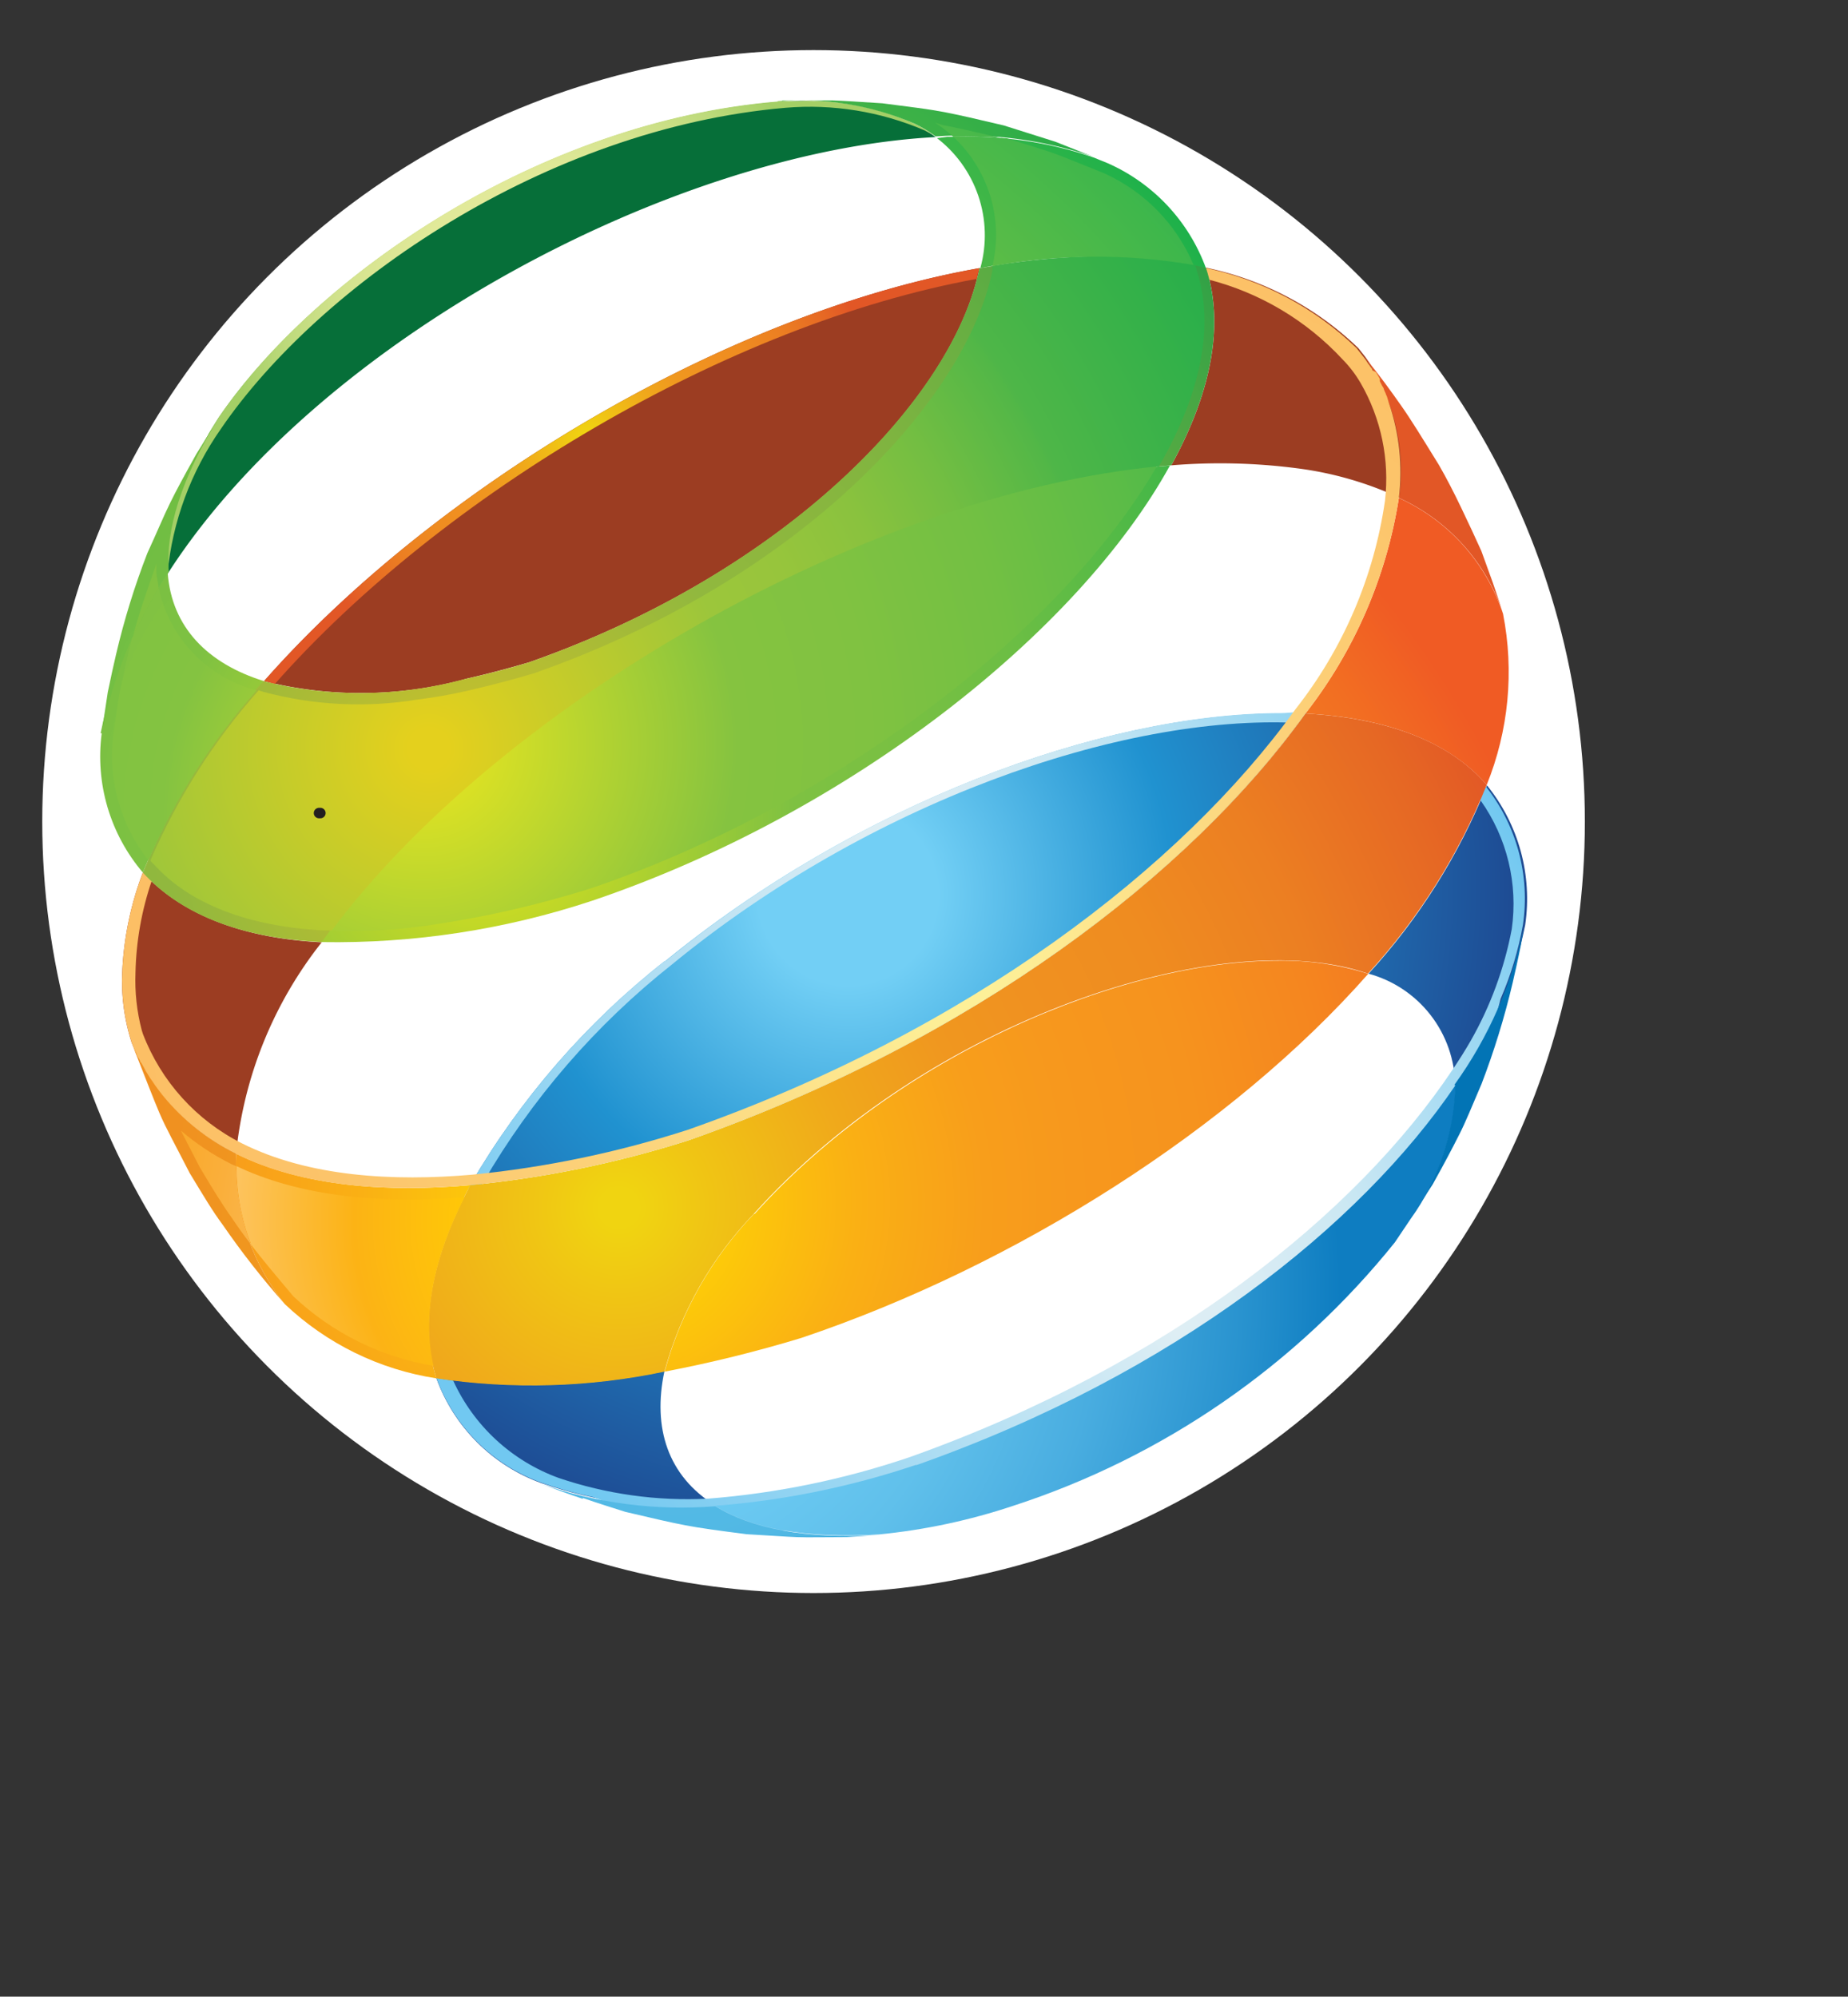
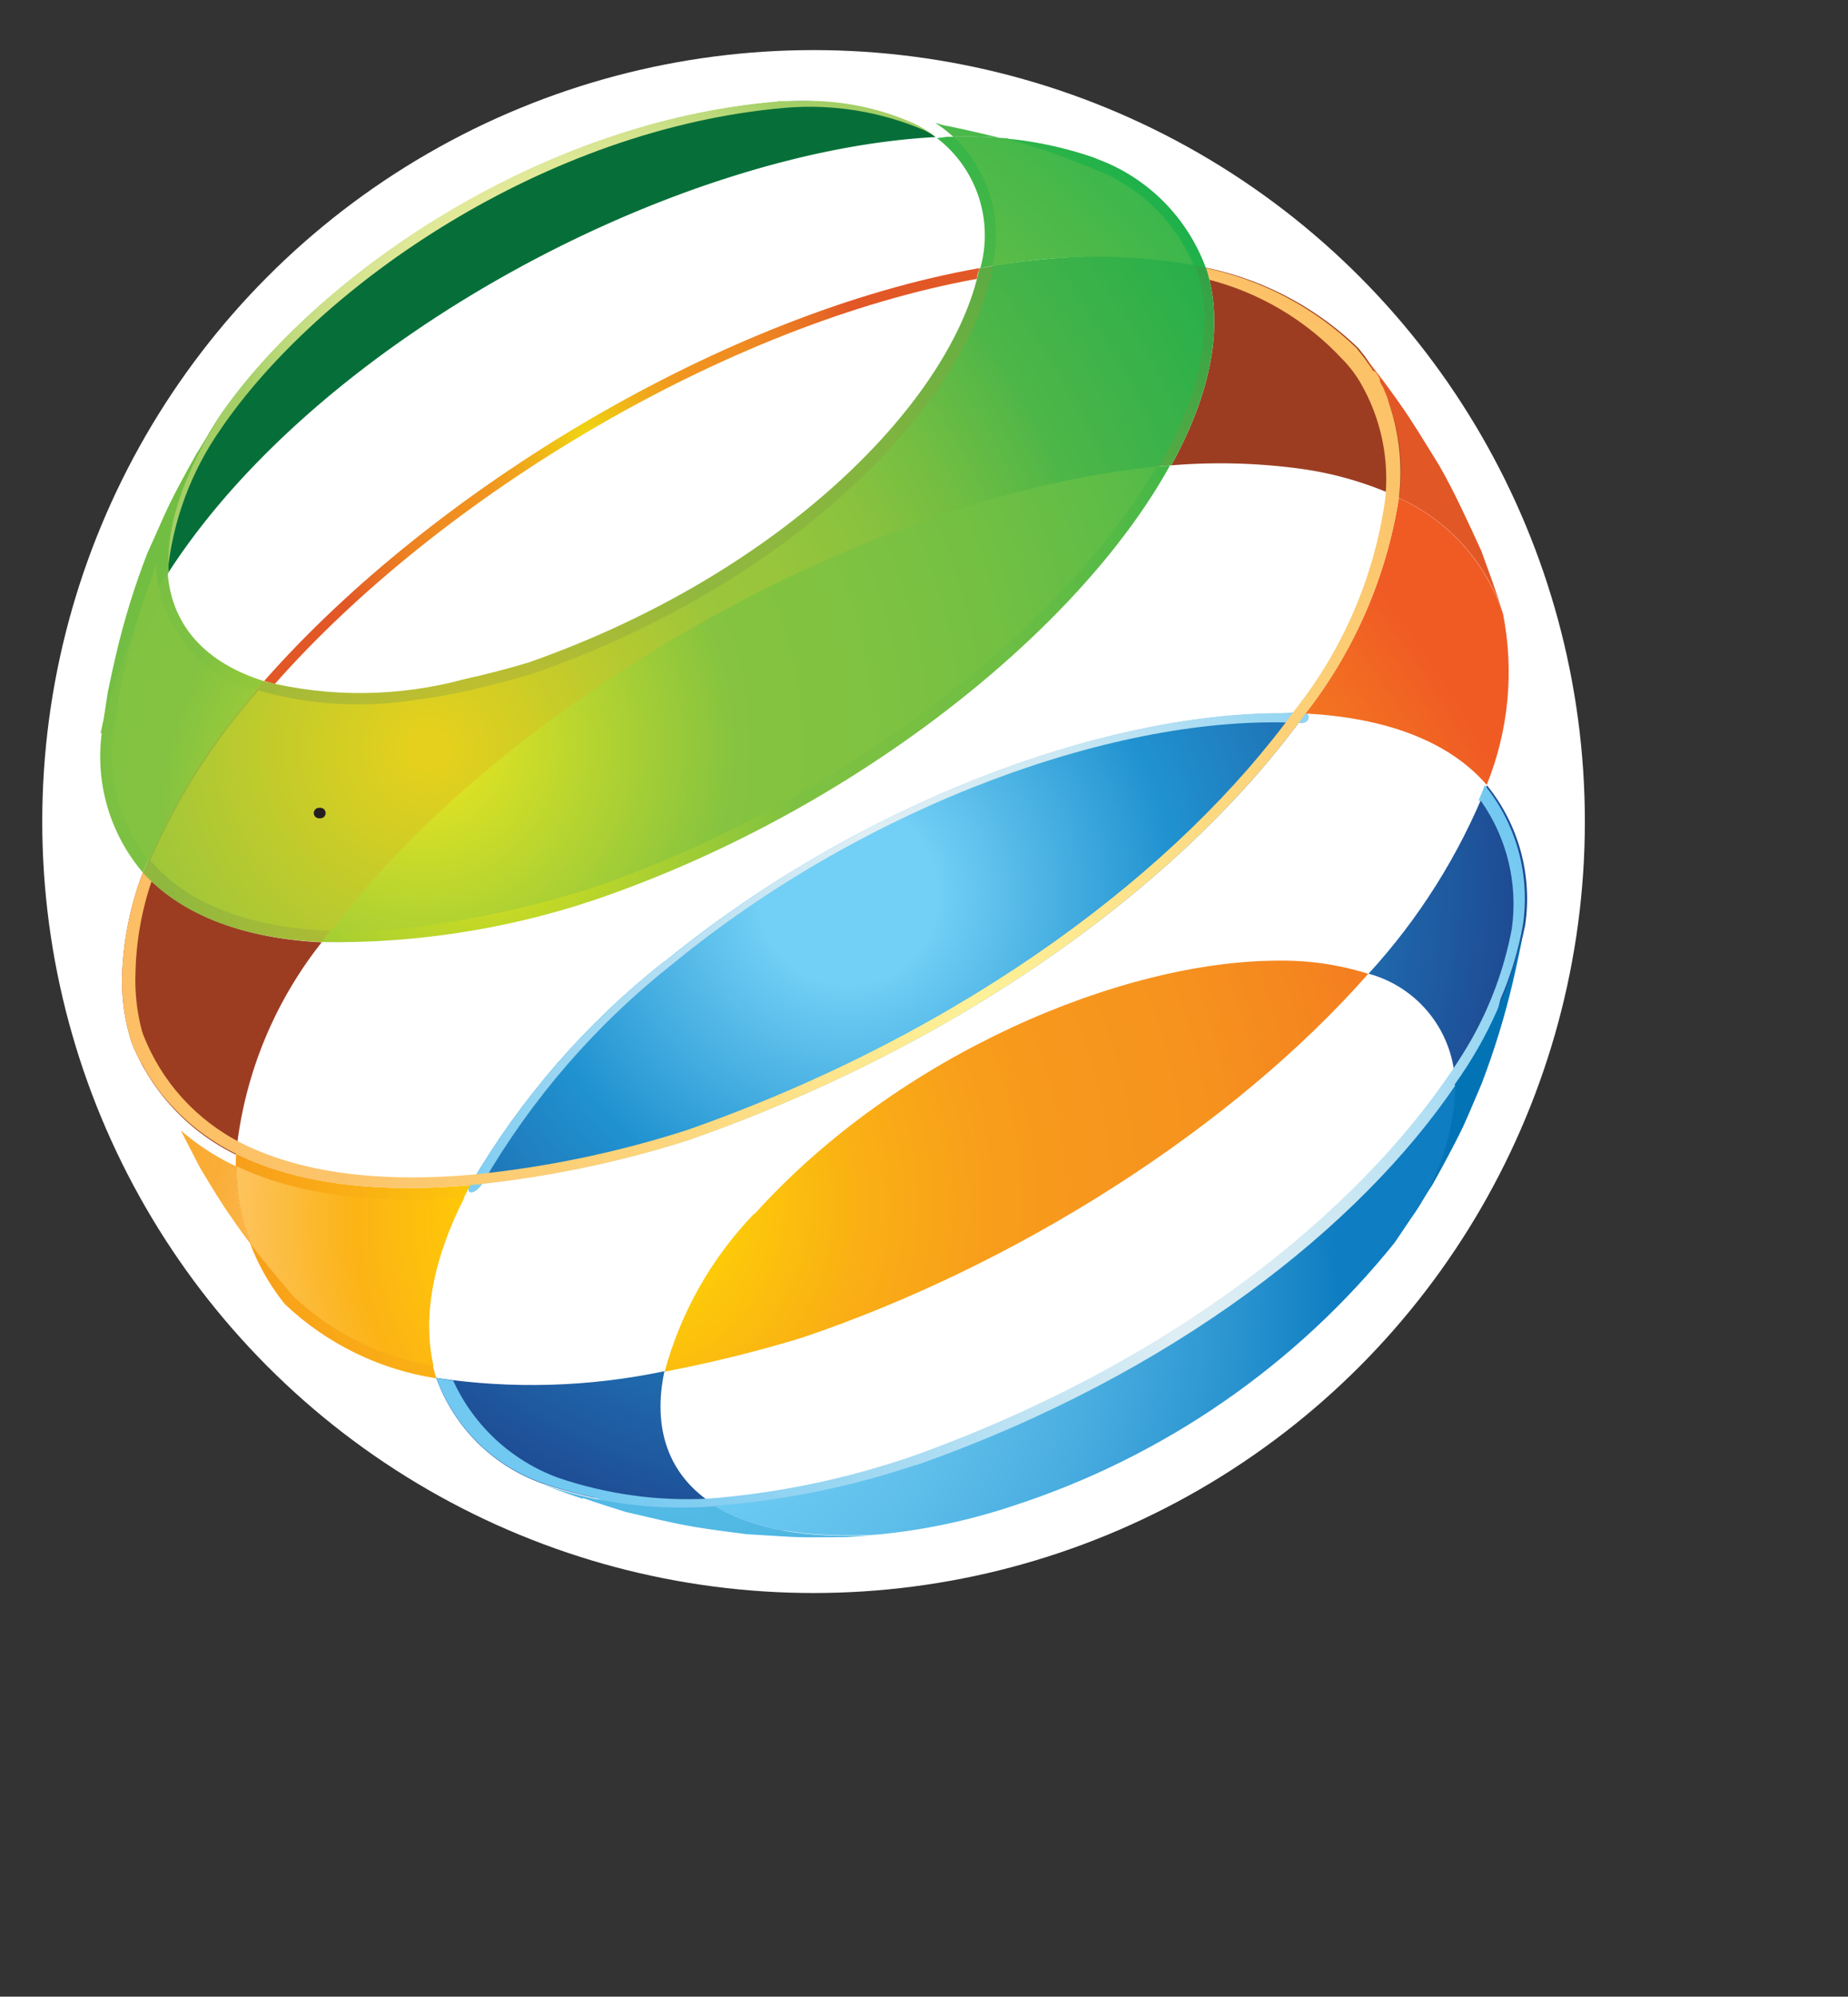
<svg xmlns="http://www.w3.org/2000/svg" xmlns:xlink="http://www.w3.org/1999/xlink" viewBox="0 0 82.66 89.29">
  <rect x="0" y="0" width="82.66" height="89.29" fill="#333333" stroke="none" />
  <defs>
    <style>.a,.bp{fill:none;}.b,.c{fill:#fff;}.b{stroke:#fff;stroke-width:3px;}.b,.bp{stroke-miterlimit:10;}.d{clip-path:url(#a);}.e{fill:url(#b);}.f{clip-path:url(#c);}.g{fill:url(#d);}.h{clip-path:url(#e);}.i{fill:url(#f);}.j{clip-path:url(#g);}.k{fill:url(#h);}.l{clip-path:url(#i);}.m{fill:url(#j);}.n{clip-path:url(#k);}.o{fill:url(#l);}.p{clip-path:url(#m);}.q{fill:url(#n);}.r{clip-path:url(#o);}.s{fill:url(#p);}.t{fill:#9c3d22;}.u{clip-path:url(#q);}.v{fill:url(#r);}.w{clip-path:url(#s);}.x{fill:url(#t);}.y{clip-path:url(#u);}.z{fill:url(#v);}.aa{clip-path:url(#w);}.ab{fill:url(#x);}.ac{clip-path:url(#y);}.ad{fill:url(#z);}.ae{clip-path:url(#aa);}.af{fill:url(#ab);}.ag{clip-path:url(#ac);}.ah{fill:url(#ad);}.ai{clip-path:url(#ae);}.aj{fill:url(#af);}.ak{clip-path:url(#ag);}.al{fill:url(#ah);}.am{clip-path:url(#ai);}.an{fill:url(#aj);}.ao{fill:#066f39;}.ap{clip-path:url(#ak);}.aq{fill:url(#al);}.ar{clip-path:url(#am);}.as{fill:url(#an);}.at{clip-path:url(#ao);}.au{fill:url(#ap);}.av{clip-path:url(#aq);}.aw{fill:url(#ar);}.ax{clip-path:url(#as);}.ay{fill:url(#at);}.az{clip-path:url(#au);}.ba{fill:url(#av);}.bb{clip-path:url(#aw);}.bc{fill:url(#ax);}.bd{clip-path:url(#ay);}.be{fill:url(#az);}.bf{clip-path:url(#ba);}.bg{fill:url(#bb);}.bh{clip-path:url(#bc);}.bi{fill:url(#bd);}.bj{clip-path:url(#be);}.bk{fill:url(#bf);}.bl{clip-path:url(#bg);}.bm{fill:url(#bh);}.bn{clip-path:url(#bi);}.bo{fill:url(#bj);}.bp{stroke:#231f20;stroke-linecap:round;stroke-width:0.47px;}</style>
    <clipPath id="a" transform="translate(-3.61 -5.26)">
      <path class="a" d="M33.34,48.24a35.35,35.35,0,0,0-8.69,10,47.37,47.37,0,0,0,9.75-2C47.12,51.79,56.82,44.38,62,37.17c-.36,0-.74,0-1.11,0-8.06,0-19,4.09-27.56,11.1" />
    </clipPath>
    <radialGradient id="b" cx="-264.07" cy="441.16" r="0.59" gradientTransform="matrix(52.93, 0, 0, -52.93, 14018.82, 23395.59)" gradientUnits="userSpaceOnUse">
      <stop offset="0" stop-color="#72cff5" />
      <stop offset="0.13" stop-color="#72cff5" />
      <stop offset="0.47" stop-color="#2092d0" />
      <stop offset="1" stop-color="#1e458e" />
    </radialGradient>
    <clipPath id="c" transform="translate(-3.61 -5.26)">
      <path class="a" d="M64.81,48.8a5.25,5.25,0,0,1,3.89,5,18.42,18.42,0,0,0,3.13-7.17,8.06,8.06,0,0,0-1.71-6.25,27.68,27.68,0,0,1-5.31,8.44" />
    </clipPath>
    <radialGradient id="d" cx="-264.07" cy="441.16" r="0.59" gradientTransform="matrix(52.93, 0, 0, -52.93, 14018.96, 23392.26)" xlink:href="#b" />
    <clipPath id="e" transform="translate(-3.61 -5.26)">
      <path class="a" d="M23.13,66.9a7.82,7.82,0,0,0,4.68,4.68,19.14,19.14,0,0,0,7.79,1c-2.12-1.31-2.81-3.47-2.27-6a28.77,28.77,0,0,1-10.2.3" />
    </clipPath>
    <radialGradient id="f" cx="-264.07" cy="441.16" r="0.59" gradientTransform="matrix(52.93, 0, 0, -52.93, 14021.27, 23397.07)" xlink:href="#b" />
    <clipPath id="g" transform="translate(-3.61 -5.26)">
      <path class="a" d="M33.34,48.24a35.35,35.35,0,0,0-8.69,10c-.27.39.14.56.56-.08a34.56,34.56,0,0,1,8.47-9.78c8.71-7.15,20-11.19,28-10.79.49.09.57-.33.36-.44s-.74,0-1.11,0c-8.06,0-19,4.09-27.56,11.1" />
    </clipPath>
    <linearGradient id="h" x1="-263.33" y1="439.17" x2="-262.74" y2="439.17" gradientTransform="matrix(85.73, 0, 0, -85.73, 22593.24, 37696.24)" gradientUnits="userSpaceOnUse">
      <stop offset="0" stop-color="#71c8f1" />
      <stop offset="0.01" stop-color="#71c8f1" />
      <stop offset="0.53" stop-color="#deeef4" />
      <stop offset="0.61" stop-color="#d9ecf4" />
      <stop offset="0.71" stop-color="#cce8f3" />
      <stop offset="0.8" stop-color="#b5e0f3" />
      <stop offset="0.91" stop-color="#95d5f2" />
      <stop offset="1" stop-color="#71c8f1" />
    </linearGradient>
    <clipPath id="i" transform="translate(-3.61 -5.26)">
      <path class="a" d="M69.84,41.06a8,8,0,0,1,1.39,5.75,16.16,16.16,0,0,1-1.84,5q-.37.64-.81,1.29c-4.29,6.41-12.64,13.19-24.3,17.33h0a37,37,0,0,1-9,1.85h0l0,0a17.93,17.93,0,0,1-6.69-.93A8.3,8.3,0,0,1,23.88,67l-.75-.12a7.82,7.82,0,0,0,4.68,4.68,18.17,18.17,0,0,0,2.32.65l1,.35c1.24.3,2,.48,2.71.62s1.51.24,2.78.4c1.06.08,1.71.12,2.25.14s1.2,0,2.26,0l1.45-.1a26.63,26.63,0,0,0,6-1.3h0a36.37,36.37,0,0,0,17.24-12l.73-1.09.14-.21.85-1.35c.56-1,.9-1.67,1.19-2.27s.55-1.23,1-2.32c.47-1.34.76-2.17,1-3.15a14.85,14.85,0,0,0,1-3.31,8.06,8.06,0,0,0-1.71-6.25c-.08.23-.18.47-.28.7" />
    </clipPath>
    <linearGradient id="j" x1="-263.32" y1="439.42" x2="-262.73" y2="439.42" gradientTransform="matrix(85.26, 0, 0, -85.26, 22475.28, 37522.47)" xlink:href="#h" />
    <clipPath id="k" transform="translate(-3.61 -5.26)">
      <path class="a" d="M44.58,70.77h0A37.19,37.19,0,0,1,35.6,72.6c1.6,1,4,1.48,7.33,1.28a27.41,27.41,0,0,0,6-1.28h0A36.27,36.27,0,0,0,66,60.82l.72-1.07a10.68,10.68,0,0,0,2-5.88v-.09c-4.26,6.28-12.55,12.92-24.12,17" />
    </clipPath>
    <radialGradient id="l" cx="-263.93" cy="441.39" r="0.59" gradientTransform="matrix(53.15, 0, 0, -53.15, 14060.16, 23520.83)" gradientUnits="userSpaceOnUse">
      <stop offset="0" stop-color="#72cff5" />
      <stop offset="0.13" stop-color="#72cff5" />
      <stop offset="0.29" stop-color="#6dcbf3" />
      <stop offset="0.47" stop-color="#60c0eb" />
      <stop offset="0.66" stop-color="#49ade0" />
      <stop offset="0.86" stop-color="#2993cf" />
      <stop offset="1" stop-color="#0e7dc1" />
    </radialGradient>
    <clipPath id="m" transform="translate(-3.61 -5.26)">
      <path class="a" d="M29.68,72.25c.66.23,1.33.44,1.9.62,1.23.29,2,.47,2.68.6s1.5.24,2.75.4c1.06.06,1.71.11,2.24.13s1.19,0,2.24,0l1.44-.1c-3.31.2-5.73-.29-7.33-1.28a19.14,19.14,0,0,1-7.79-1c.56.21,1.21.45,1.87.67" />
    </clipPath>
    <radialGradient id="n" cx="-263.93" cy="441.39" r="0.59" gradientTransform="matrix(53.14, 0, 0, -53.14, 14059.61, 23520.53)" gradientUnits="userSpaceOnUse">
      <stop offset="0" stop-color="#56bce7" />
      <stop offset="0.13" stop-color="#56bce7" />
      <stop offset="0.31" stop-color="#51b8e4" />
      <stop offset="0.51" stop-color="#44acdc" />
      <stop offset="0.72" stop-color="#2d99cf" />
      <stop offset="0.93" stop-color="#0d7ebc" />
      <stop offset="1" stop-color="#0274b5" />
    </radialGradient>
    <clipPath id="o" transform="translate(-3.61 -5.26)">
      <path class="a" d="M68.7,53.78v.09a10.68,10.68,0,0,1-2,5.88l.14-.21.85-1.31c.56-1,.89-1.64,1.19-2.23s.54-1.2,1-2.27a35,35,0,0,0,1.39-4.52c.11-.48.23-1,.37-1.7l.15-.9a18.42,18.42,0,0,1-3.13,7.17" />
    </clipPath>
    <radialGradient id="p" cx="-263.93" cy="441.39" r="0.59" gradientTransform="matrix(53.15, 0, 0, -53.15, 14058.96, 23518.55)" xlink:href="#n" />
    <clipPath id="q" transform="translate(-3.61 -5.26)">
      <path class="a" d="M15.44,35.72l.46.13c7.48-8.47,20.27-16.1,31.41-18.12,0-.16.07-.32.11-.48-11.34,2-24.4,9.84-32,18.47" />
    </clipPath>
    <radialGradient id="r" cx="-262.57" cy="446.39" r="0.59" gradientTransform="matrix(22.1, 0, 0, -22.1, 5832.99, 9889.94)" gradientUnits="userSpaceOnUse">
      <stop offset="0" stop-color="#f0d411" />
      <stop offset="0.02" stop-color="#f0d411" />
      <stop offset="0.09" stop-color="#f0c514" />
      <stop offset="0.24" stop-color="#f0a91b" />
      <stop offset="0.37" stop-color="#f0971f" />
      <stop offset="0.47" stop-color="#f09120" />
      <stop offset="0.6" stop-color="#ef8c20" />
      <stop offset="0.75" stop-color="#ec7f22" />
      <stop offset="0.91" stop-color="#e66824" />
      <stop offset="1" stop-color="#e25726" />
    </radialGradient>
    <clipPath id="s" transform="translate(-3.61 -5.26)">
      <path class="a" d="M37.34,59.54a16.32,16.32,0,0,0-4,7.06,59.08,59.08,0,0,0,6.12-1.51h0c9.62-3.24,19.27-9.38,25.35-16.28a12.69,12.69,0,0,0-4-.59c-7,0-17,4.18-23.45,11.33" />
    </clipPath>
    <radialGradient id="t" cx="-264.23" cy="440.08" r="0.59" gradientTransform="matrix(74.46, 0, 0, -74.46, 19705.51, 32824.82)" gradientUnits="userSpaceOnUse">
      <stop offset="0" stop-color="#ffe100" />
      <stop offset="0.02" stop-color="#ffe100" />
      <stop offset="0.11" stop-color="#fdcc08" />
      <stop offset="0.25" stop-color="#fab014" />
      <stop offset="0.38" stop-color="#f89e1b" />
      <stop offset="0.47" stop-color="#f7981d" />
      <stop offset="0.6" stop-color="#f6931e" />
      <stop offset="0.74" stop-color="#f5861f" />
      <stop offset="0.9" stop-color="#f26f22" />
      <stop offset="1" stop-color="#f05b24" />
    </radialGradient>
    <clipPath id="u" transform="translate(-3.61 -5.26)">
      <path class="a" d="M16.35,63.58a12.64,12.64,0,0,0,6.78,3.32c-.8-2.49-.17-5.51,1.52-8.64-3.6.32-7.44.1-10.48-1.41a9.92,9.92,0,0,0,2.18,6.73" />
    </clipPath>
    <radialGradient id="v" cx="-264.23" cy="440.08" r="0.59" gradientTransform="matrix(74.46, 0, 0, -74.46, 19705.67, 32828.5)" xlink:href="#t" />
    <clipPath id="w" transform="translate(-3.61 -5.26)">
      <path class="a" d="M62,37.17c3.52.18,6.39,1.2,8.11,3.19a13.47,13.47,0,0,0,.73-7.65,8.7,8.7,0,0,0-4.66-5.18A20.9,20.9,0,0,1,62,37.17" />
    </clipPath>
    <radialGradient id="x" cx="-264.23" cy="440.08" r="0.59" gradientTransform="matrix(74.46, 0, 0, -74.46, 19702.71, 32822.54)" xlink:href="#t" />
    <clipPath id="y" transform="translate(-3.61 -5.26)">
      <path class="a" d="M64.63,21.21a8.73,8.73,0,0,1,1.56,6.32,8.7,8.7,0,0,1,4.66,5.18c-.14-.42-.3-.91-.47-1.4l-.51-1.41c-.26-.58-.58-1.26-.9-1.93s-.67-1.35-1-1.92c-.76-1.23-1.23-2-1.68-2.64S65.29,22,64.63,21.21Z" />
    </clipPath>
    <radialGradient id="z" cx="-264.23" cy="440.08" r="0.59" gradientTransform="matrix(74.47, 0, 0, -74.47, 19703.71, 32825.52)" xlink:href="#r" />
    <clipPath id="aa" transform="translate(-3.61 -5.26)">
-       <path class="a" d="M9.64,52.26c.51,1.3.82,2.11,1.1,2.77s.71,1.43,1.36,2.7c.61,1,1,1.67,1.47,2.3a37.08,37.08,0,0,0,2.78,3.55,9.92,9.92,0,0,1-2.18-6.73,9.51,9.51,0,0,1-4.65-5Z" />
-     </clipPath>
+       </clipPath>
    <radialGradient id="ab" cx="-264.23" cy="440.08" r="0.59" gradientTransform="matrix(74.47, 0, 0, -74.47, 19708.43, 32834.92)" xlink:href="#r" />
    <clipPath id="ac" transform="translate(-3.61 -5.26)">
-       <path class="a" d="M34.4,56.26a47.37,47.37,0,0,1-9.75,2c-1.69,3.13-2.32,6.15-1.52,8.64a28.77,28.77,0,0,0,10.2-.3,16.32,16.32,0,0,1,4-7.06c7.79-8.68,20.95-13,27.47-10.74a27.68,27.68,0,0,0,5.31-8.44c-1.72-2-4.59-3-8.11-3.19C56.82,44.38,47.12,51.79,34.4,56.26" />
-     </clipPath>
+       </clipPath>
    <radialGradient id="ad" cx="-264.23" cy="440.08" r="0.59" gradientTransform="matrix(74.46, 0, 0, -74.46, 19704.98, 32825.43)" xlink:href="#r" />
    <clipPath id="ae" transform="translate(-3.61 -5.26)">
      <path class="a" d="M11.7,55.82l.85,1.65c.6,1,1,1.66,1.44,2.27.28.42.55.79.82,1.14a9.57,9.57,0,0,1-.64-3.47l-.23-.1A11.05,11.05,0,0,1,11.7,55.82Z" />
    </clipPath>
    <radialGradient id="af" cx="-264.22" cy="440.04" r="0.59" gradientTransform="matrix(75.54, 0, 0, -75.54, 19988.93, 33303.91)" gradientUnits="userSpaceOnUse">
      <stop offset="0" stop-color="#fff" />
      <stop offset="0.02" stop-color="#fff" />
      <stop offset="0.04" stop-color="#fffaf2" />
      <stop offset="0.13" stop-color="#fde0b4" />
      <stop offset="0.22" stop-color="#fccb80" />
      <stop offset="0.3" stop-color="#fabb58" />
      <stop offset="0.37" stop-color="#faaf3b" />
      <stop offset="0.43" stop-color="#f9a829" />
      <stop offset="0.48" stop-color="#f9a523" />
      <stop offset="0.59" stop-color="#f8a023" />
      <stop offset="0.71" stop-color="#f49324" />
      <stop offset="0.84" stop-color="#ed7c25" />
      <stop offset="0.98" stop-color="#e45c26" />
      <stop offset="1" stop-color="#e25726" />
    </radialGradient>
    <clipPath id="ag" transform="translate(-3.61 -5.26)">
      <path class="a" d="M14.81,60.88c.52.69,1.09,1.36,1.92,2.35A12,12,0,0,0,23,66.34c-.51-2.23,0-4.83,1.39-7.54-4.15.33-7.58-.14-10.2-1.39a9.57,9.57,0,0,0,.64,3.47" />
    </clipPath>
    <radialGradient id="ah" cx="-264.2" cy="440.24" r="0.59" gradientTransform="matrix(70.89, 0, 0, -70.89, 18761.35, 31270.37)" gradientUnits="userSpaceOnUse">
      <stop offset="0" stop-color="#ffe100" />
      <stop offset="0.02" stop-color="#ffe100" />
      <stop offset="0.03" stop-color="#ffe000" />
      <stop offset="0.12" stop-color="#ffce05" />
      <stop offset="0.18" stop-color="#ffc807" />
      <stop offset="0.3" stop-color="#fcb315" />
      <stop offset="0.48" stop-color="#fdca7d" />
      <stop offset="0.57" stop-color="#fcc579" />
      <stop offset="0.67" stop-color="#fbb86e" />
      <stop offset="0.78" stop-color="#f8a15c" />
      <stop offset="0.89" stop-color="#f48143" />
      <stop offset="1" stop-color="#f05b24" />
    </radialGradient>
    <clipPath id="ai" transform="translate(-3.61 -5.26)">
      <path class="a" d="M57.66,17.76a12.37,12.37,0,0,1,6,3.57,5.34,5.34,0,0,1,.81,1.06,8.55,8.55,0,0,1,1.09,5.26,19.58,19.58,0,0,1-4,9.32c-5.12,7.11-14.67,14.42-27.2,18.82a46.18,46.18,0,0,1-9.61,2c-3.54.31-7.33.1-10.32-1.4A9.13,9.13,0,0,1,10,51.49l-.05-.16a8.77,8.77,0,0,1-.28-2.57,13.62,13.62,0,0,1,.73-4.12L10,44.28a14.26,14.26,0,0,0-.92,4.39,9,9,0,0,0,.42,3.22c.05.13.11.26.17.39l.06.12c0,.09.09.18.13.26s0,.09.07.13l.15.27.05.1c.07.1.13.21.2.32l.1.14.12.18.11.15.13.17a1.71,1.71,0,0,0,.11.14,9.78,9.78,0,0,0,3.25,2.59c3,1.51,6.88,1.73,10.48,1.41a47.37,47.37,0,0,0,9.75-2C47.12,51.79,56.82,44.38,62,37.17a20.9,20.9,0,0,0,4.18-9.64,9.53,9.53,0,0,0-.44-4.23v0L65.65,23a1.22,1.22,0,0,1-.07-.17,1.11,1.11,0,0,1-.07-.16c0-.05-.05-.11-.08-.16s-.06-.13-.1-.2a1.17,1.17,0,0,1,0-.11c-.06-.1-.11-.2-.17-.29L65,21.82c0-.07-.09-.14-.13-.22l-.07-.09a2.73,2.73,0,0,0-.21-.3l-.3-.38a13.84,13.84,0,0,0-6.82-3.6,5.26,5.26,0,0,1,.15.53" />
    </clipPath>
    <radialGradient id="aj" cx="-264.32" cy="440.4" r="0.59" gradientTransform="matrix(66.05, 0, 0, -66.05, 17503.23, 29138.07)" gradientUnits="userSpaceOnUse">
      <stop offset="0" stop-color="#fdf19a" />
      <stop offset="0.02" stop-color="#fdf19a" />
      <stop offset="0.04" stop-color="#fdf098" />
      <stop offset="0.42" stop-color="#fcd47c" />
      <stop offset="0.76" stop-color="#fcc46a" />
      <stop offset="1" stop-color="#fcbe64" />
    </radialGradient>
    <clipPath id="ak" transform="translate(-3.61 -5.26)">
      <path class="a" d="M38.4,9.8c-10.68.88-20.65,7.77-25,14.11-1.76,2.78-2.45,5.11-2.3,7h0a13.55,13.55,0,0,1,2.39-6.47C17.89,18,28,11,38.75,10.08a13,13,0,0,1,6.19,1c.17.08.33.18.49.27h0a5.72,5.72,0,0,0-.94-.57,11.67,11.67,0,0,0-5.25-1H38.4" />
    </clipPath>
    <radialGradient id="al" cx="-262.71" cy="445.38" r="0.59" gradientTransform="matrix(24.19, 0, 0, -24.19, 6383.46, 10794.19)" gradientUnits="userSpaceOnUse">
      <stop offset="0" stop-color="#e6eb9d" />
      <stop offset="0.37" stop-color="#e6eb9d" />
      <stop offset="0.52" stop-color="#e1e999" />
      <stop offset="0.68" stop-color="#d4e38e" />
      <stop offset="0.85" stop-color="#bdda7b" />
      <stop offset="1" stop-color="#a4cf66" />
    </radialGradient>
    <clipPath id="am" transform="translate(-3.61 -5.26)">
      <path class="a" d="M18,47.39A36.5,36.5,0,0,0,30.1,45.54h0c11.52-3.9,21.73-12,25.84-19.46-13.46,1-30.5,10.9-38,21.32" />
    </clipPath>
    <radialGradient id="an" cx="-264.22" cy="439.78" r="0.59" gradientTransform="matrix(77.78, 0, 0, -77.78, 20575.44, 34245.8)" gradientUnits="userSpaceOnUse">
      <stop offset="0" stop-color="#e0e21b" />
      <stop offset="0.02" stop-color="#e0e21b" />
      <stop offset="0.31" stop-color="#7ec142" />
      <stop offset="0.42" stop-color="#79c042" />
      <stop offset="0.55" stop-color="#6cbe44" />
      <stop offset="0.68" stop-color="#55ba46" />
      <stop offset="0.82" stop-color="#35b548" />
      <stop offset="0.96" stop-color="#0dae4c" />
      <stop offset="1" stop-color="#00ac4d" />
    </radialGradient>
    <clipPath id="ao" transform="translate(-3.61 -5.26)">
      <path class="a" d="M8.16,38.05A8,8,0,0,0,10,44.28a28.86,28.86,0,0,1,5.42-8.56c-2.52-.78-4.13-2.41-4.31-4.84a20,20,0,0,0-3,7.17" />
    </clipPath>
    <radialGradient id="ap" cx="-264.22" cy="439.78" r="0.59" gradientTransform="matrix(77.78, 0, 0, -77.78, 20575.3, 34249.17)" xlink:href="#an" />
    <clipPath id="aq" transform="translate(-3.61 -5.26)">
      <path class="a" d="M45.46,11.39a5.48,5.48,0,0,1,2,5.86,25.55,25.55,0,0,1,10.09,0,8.21,8.21,0,0,0-4.39-4.69l-.64-.26a17,17,0,0,0-5.81-.92l-1.21,0" />
    </clipPath>
    <radialGradient id="ar" cx="-264.22" cy="439.78" r="0.59" gradientTransform="matrix(77.78, 0, 0, -77.78, 20572.07, 34242.85)" xlink:href="#an" />
    <clipPath id="as" transform="translate(-3.61 -5.26)">
-       <path class="a" d="M38.62,9.79H38.4a12.87,12.87,0,0,1,6.12,1,5.72,5.72,0,0,1,.94.57,18.07,18.07,0,0,1,7,.89l-1.64-.65-2.31-.73c-1.23-.29-2-.47-2.68-.6s-1.5-.23-2.75-.39c-1.06-.07-1.71-.11-2.24-.13h-.41l-1.83,0" />
-     </clipPath>
+       </clipPath>
    <radialGradient id="at" cx="-264.22" cy="439.78" r="0.59" gradientTransform="matrix(77.78, 0, 0, -77.78, 20570.66, 34242.12)" gradientUnits="userSpaceOnUse">
      <stop offset="0" stop-color="#d8dd22" />
      <stop offset="0.02" stop-color="#d8dd22" />
      <stop offset="0.31" stop-color="#75bf43" />
      <stop offset="0.43" stop-color="#70be43" />
      <stop offset="0.57" stop-color="#63bb44" />
      <stop offset="0.71" stop-color="#4cb546" />
      <stop offset="0.86" stop-color="#2cad48" />
      <stop offset="1" stop-color="#06a44b" />
    </radialGradient>
    <clipPath id="au" transform="translate(-3.61 -5.26)">
      <path class="a" d="M12.91,24.73l-.51.82c-.56,1-.9,1.63-1.19,2.22S10.66,29,10.2,30a33.68,33.68,0,0,0-1.4,4.53c-.11.48-.23,1-.37,1.69l-.27,1.79a20,20,0,0,1,3-7.17c-.15-1.86.54-4.19,2.3-7-.15.25-.34.53-.52.82" />
    </clipPath>
    <radialGradient id="av" cx="-264.22" cy="439.78" r="0.59" gradientTransform="matrix(77.78, 0, 0, -77.78, 20574.24, 34248.9)" xlink:href="#at" />
    <clipPath id="aw" transform="translate(-3.61 -5.26)">
      <path class="a" d="M47.42,17.25c-1.19,5.85-8.71,13.61-20.15,17.63-.85.26-2,.56-2.88.75a17.82,17.82,0,0,1-9,.09A28.86,28.86,0,0,0,10,44.28c1.6,1.77,4.21,2.93,8,3.11C25.46,37,42.5,27.11,56,26.07c1.76-3.19,2.4-6.26,1.55-8.84a21.3,21.3,0,0,0-4.67-.49,31.18,31.18,0,0,0-5.42.51" />
    </clipPath>
    <radialGradient id="ax" cx="-264.22" cy="439.78" r="0.59" gradientTransform="matrix(77.78, 0, 0, -77.78, 20574.69, 34245.99)" gradientUnits="userSpaceOnUse">
      <stop offset="0" stop-color="#d4c128" />
      <stop offset="0.02" stop-color="#d4c128" />
      <stop offset="0.31" stop-color="#91b83e" />
      <stop offset="0.42" stop-color="#8cb73e" />
      <stop offset="0.55" stop-color="#7fb440" />
      <stop offset="0.68" stop-color="#68af42" />
      <stop offset="0.82" stop-color="#48a744" />
      <stop offset="0.96" stop-color="#209e48" />
      <stop offset="1" stop-color="#119b49" />
    </radialGradient>
    <clipPath id="ay" transform="translate(-3.61 -5.26)">
      <path class="a" d="M45.44,10.75l.33.23a5.71,5.71,0,0,1,.47.39,21.48,21.48,0,0,1,2.29.07l-.13,0c-1.21-.29-1.95-.46-2.64-.59Z" />
    </clipPath>
    <radialGradient id="az" cx="-264.22" cy="439.76" r="0.59" gradientTransform="matrix(78.07, 0, 0, -78.07, 20648.24, 34369.6)" gradientUnits="userSpaceOnUse">
      <stop offset="0" stop-color="#e7e520" />
      <stop offset="0.02" stop-color="#e7e520" />
      <stop offset="0.31" stop-color="#85c340" />
      <stop offset="0.44" stop-color="#80c241" />
      <stop offset="0.58" stop-color="#73c043" />
      <stop offset="0.73" stop-color="#5cbc47" />
      <stop offset="0.88" stop-color="#3cb64c" />
      <stop offset="1" stop-color="#1eb151" />
    </radialGradient>
    <clipPath id="ba" transform="translate(-3.61 -5.26)">
      <path class="a" d="M18.35,46.89a25.75,25.75,0,0,0,4.45-.25A46.13,46.13,0,0,0,30,45h0c10.69-3.62,21-11.36,25.37-18.91h0c-13.13,1.27-29.44,10.68-37,20.76" />
    </clipPath>
    <radialGradient id="bb" cx="-264.22" cy="439.76" r="0.59" gradientTransform="matrix(78.08, 0, 0, -78.08, 20652.47, 34372.64)" gradientUnits="userSpaceOnUse">
      <stop offset="0" stop-color="#e7e520" />
      <stop offset="0.02" stop-color="#e7e520" />
      <stop offset="0.31" stop-color="#85c340" />
      <stop offset="0.44" stop-color="#80c241" />
      <stop offset="0.58" stop-color="#73c043" />
      <stop offset="0.73" stop-color="#5cbc47" />
      <stop offset="0.88" stop-color="#3cb64d" />
      <stop offset="1" stop-color="#1eb152" />
    </radialGradient>
    <clipPath id="bc" transform="translate(-3.61 -5.26)">
      <path class="a" d="M48,17.16l0,.2c-1.17,5.78-8.58,13.82-20.48,18h0c-.81.25-2,.56-2.91.77s-1.59.32-2.36.42a16.37,16.37,0,0,1-6.86-.35l-.21-.07a28.59,28.59,0,0,0-4.84,7.6c0,.07.11.13.17.2,1.58,1.75,4.21,2.77,7.6,2.94h.34c7.54-10.08,23.85-19.49,37-20.76l.18-.31c1.76-3.19,2.28-6.1,1.51-8.43,0-.09-.06-.19-.1-.28a21.47,21.47,0,0,0-4.07-.37,31,31,0,0,0-4.9.42" />
    </clipPath>
    <radialGradient id="bd" cx="-264.22" cy="439.76" r="0.59" gradientTransform="matrix(78.08, 0, 0, -78.08, 20652.02, 34373.29)" gradientUnits="userSpaceOnUse">
      <stop offset="0" stop-color="#e4d01d" />
      <stop offset="0.02" stop-color="#e4d01d" />
      <stop offset="0.31" stop-color="#9cc63b" />
      <stop offset="0.39" stop-color="#97c53c" />
      <stop offset="0.48" stop-color="#8ac23e" />
      <stop offset="0.57" stop-color="#73be42" />
      <stop offset="0.67" stop-color="#53b747" />
      <stop offset="0.68" stop-color="#4eb648" />
      <stop offset="1" stop-color="#16ab4b" />
    </radialGradient>
    <clipPath id="be" transform="translate(-3.61 -5.26)">
      <path class="a" d="M9.51,33.83a24.46,24.46,0,0,1,1.19-2.26c0-.21-.07-.43-.09-.65s0-.3,0-.46c-.49,1.39-.78,2.21-1.08,3.37" />
    </clipPath>
    <radialGradient id="bf" cx="-264.22" cy="439.76" r="0.59" gradientTransform="matrix(78.06, 0, 0, -78.06, 20648.72, 34371.61)" xlink:href="#az" />
    <clipPath id="bg" transform="translate(-3.61 -5.26)">
      <path class="a" d="M46.24,11.37A6,6,0,0,1,48,17.16a25.76,25.76,0,0,1,9-.05,7.85,7.85,0,0,0-4-4.1l-.62-.25c-.7-.28-1.21-.49-1.62-.64s-1.16-.37-2.14-.68c-.6,0-1.23-.08-1.87-.08h-.42" />
    </clipPath>
    <radialGradient id="bh" cx="-264.22" cy="439.76" r="0.59" gradientTransform="matrix(78.07, 0, 0, -78.07, 20648.86, 34369.14)" gradientUnits="userSpaceOnUse">
      <stop offset="0" stop-color="#e7e51f" />
      <stop offset="0.02" stop-color="#e7e51f" />
      <stop offset="0.31" stop-color="#84c341" />
      <stop offset="0.44" stop-color="#7fc242" />
      <stop offset="0.58" stop-color="#72c044" />
      <stop offset="0.73" stop-color="#5bbc47" />
      <stop offset="0.89" stop-color="#3bb64c" />
      <stop offset="1" stop-color="#1fb150" />
    </radialGradient>
    <clipPath id="bi" transform="translate(-3.61 -5.26)">
      <path class="a" d="M9.51,33.83c-.07.26-.14.55-.21.86-.11.47-.22,1-.36,1.65h0l-.26,1.76a7.53,7.53,0,0,0,1.57,5.63,28.59,28.59,0,0,1,4.84-7.6,6,6,0,0,1-4.38-4.57,24.46,24.46,0,0,0-1.19,2.26" />
    </clipPath>
    <radialGradient id="bj" cx="-264.22" cy="439.76" r="0.59" gradientTransform="matrix(78.07, 0, 0, -78.07, 20652.1, 34375.41)" xlink:href="#bh" />
  </defs>
  <title>equity_income</title>
  <circle class="b" cx="36.39" cy="36.74" r="33" />
  <path class="c" d="M69.79,40.36a13.57,13.57,0,0,0,.74-7.65c-.15-.42-.31-.91-.48-1.4l-.51-1.41c-.26-.58-.57-1.26-.89-1.93s-.67-1.35-1-1.92c-.76-1.23-1.23-2-1.67-2.64S65,22,64.3,21.21l-.3-.38a13.84,13.84,0,0,0-6.82-3.6,8.22,8.22,0,0,0-4.38-4.69l-.64-.26-1.64-.65-2.31-.73c-1.23-.29-2-.47-2.69-.6s-1.5-.23-2.75-.39c-1.06-.07-1.7-.11-2.23-.13s-1.2,0-2.25,0h-.21c-10.69.88-20.65,7.77-25,14.11-.15.25-.34.53-.52.82l-.51.82c-.56,1-.9,1.63-1.19,2.22s-.55,1.2-1,2.27a35.19,35.19,0,0,0-1.4,4.53c-.11.48-.22,1-.37,1.69l-.27,1.79A8,8,0,0,0,9.7,44.28a14,14,0,0,0-.93,4.39,9.27,9.27,0,0,0,.42,3.22l.12.37c.51,1.3.82,2.11,1.1,2.77s.71,1.43,1.37,2.7c.6,1,1,1.67,1.46,2.3A37.36,37.36,0,0,0,16,63.58a12.61,12.61,0,0,0,6.78,3.32,7.78,7.78,0,0,0,4.67,4.68c.56.21,1.21.45,1.87.67s1.33.44,1.9.62c1.23.29,2,.47,2.69.6s1.5.23,2.75.4c1.05.06,1.7.11,2.23.13s1.19,0,2.24,0l1.44-.1a26.71,26.71,0,0,0,5.95-1.28h0A36.29,36.29,0,0,0,65.69,60.82l.72-1.07.13-.21.85-1.31c.56-1,.9-1.64,1.19-2.23s.55-1.2,1-2.27A33.47,33.47,0,0,0,71,49.21c.12-.49.23-1,.38-1.7l.15-.9a8.06,8.06,0,0,0-1.72-6.25" transform="translate(-3.61 -5.26)" />
  <g class="d">
    <rect class="e" x="23.41" y="34.76" width="39.83" height="25.89" transform="translate(-9.55 0.9) rotate(-7.61)" />
  </g>
  <g class="f">
    <rect class="g" x="63.95" y="39.94" width="8.98" height="14.27" transform="translate(-9.24 4.22) rotate(-7.61)" />
  </g>
  <g class="h">
    <rect class="i" x="22.78" y="65.8" width="13.18" height="7.81" transform="matrix(0.99, -0.13, 0.13, 0.99, -12.59, -0.76)" />
  </g>
  <g class="j">
    <rect class="k" x="21.49" y="29.31" width="43.61" height="37.34" transform="translate(-21.48 21.85) rotate(-29.1)" />
  </g>
  <g class="l">
    <rect class="m" x="18.1" y="30.57" width="59" height="52.98" transform="translate(-25.35 25.09) rotate(-29.1)" />
  </g>
  <g class="n">
    <rect class="o" x="34.4" y="51.68" width="35.53" height="24.51" transform="translate(-11.62 2.21) rotate(-7.61)" />
  </g>
  <g class="p">
    <rect class="q" x="27.71" y="70.59" width="15.32" height="4.48" transform="translate(-12.95 0.06) rotate(-7.61)" />
  </g>
  <g class="r">
    <rect class="s" x="65.89" y="46.33" width="6.79" height="13.7" transform="translate(-10.04 4.38) rotate(-7.61)" />
  </g>
  <path class="t" d="M56,26.07a26.66,26.66,0,0,1,5.61.13,15.55,15.55,0,0,1,4.62,1.33,8.73,8.73,0,0,0-1.56-6.32l-.3-.38a13.84,13.84,0,0,0-6.82-3.6c.85,2.58.21,5.65-1.55,8.84" transform="translate(-3.61 -5.26)" />
-   <path class="t" d="M24.39,35.63c.87-.19,2-.49,2.88-.75,11.44-4,19-11.78,20.15-17.63-11.34,2-24.4,9.84-32,18.47a17.82,17.82,0,0,0,9-.09" transform="translate(-3.61 -5.26)" />
  <path class="t" d="M14.17,56.85A18.13,18.13,0,0,1,18,47.4c-3.75-.19-6.36-1.35-8-3.12a14.26,14.26,0,0,0-.92,4.39,9,9,0,0,0,.42,3.22,9.51,9.51,0,0,0,4.65,5" transform="translate(-3.61 -5.26)" />
  <g class="u">
    <rect class="v" x="14.35" y="15.22" width="34.15" height="22.67" transform="translate(-6.85 -0.87) rotate(-7.61)" />
  </g>
  <g class="w">
    <rect class="x" x="32.25" y="46.21" width="33.63" height="22.39" transform="translate(-10.78 1.74) rotate(-7.61)" />
  </g>
  <g class="y">
    <rect class="z" x="13.45" y="56.19" width="11.82" height="11.37" transform="translate(-11.64 -2.15) rotate(-7.61)" />
  </g>
  <g class="aa">
    <rect class="ab" x="61.2" y="26.97" width="10.99" height="13.96" transform="translate(-7.52 3.87) rotate(-7.61)" />
  </g>
  <g class="ac">
    <rect class="ad" x="63.9" y="20.85" width="7.69" height="12.22" transform="translate(-6.58 3.95) rotate(-7.61)" />
  </g>
  <g class="ae">
    <rect class="af" x="8.77" y="51.49" width="8.33" height="12.5" transform="translate(-11.15 -3.04) rotate(-7.61)" />
  </g>
  <g class="ag">
    <rect class="ah" x="20.54" y="34.14" width="51.38" height="36.32" transform="translate(-10.13 1.32) rotate(-7.61)" />
  </g>
  <g class="ai">
    <rect class="aj" x="11.38" y="55.63" width="3.75" height="5.43" transform="matrix(0.99, -0.13, 0.13, 0.99, -11.22, -2.99)" />
  </g>
  <g class="ak">
    <rect class="al" x="13.62" y="56.78" width="11.3" height="10.21" transform="translate(-11.64 -2.17) rotate(-7.61)" />
  </g>
  <g class="am">
    <rect class="an" x="6.55" y="13.62" width="62.28" height="48.58" transform="translate(-8.3 0.06) rotate(-7.61)" />
  </g>
  <path class="ao" d="M45.46,11.39a5.72,5.72,0,0,0-.94-.57,12.87,12.87,0,0,0-6.12-1c-10.68.88-20.65,7.77-25,14.11-1.76,2.78-2.45,5.11-2.3,7C17.88,20.36,33.87,12,45.46,11.39" transform="translate(-3.61 -5.26)" />
  <g class="ap">
    <rect class="aq" x="9.74" y="7.6" width="36.97" height="25.47" transform="translate(-6.06 -1.35) rotate(-7.61)" />
  </g>
  <g class="ar">
    <rect class="as" x="16.72" y="23.65" width="40.49" height="26.33" transform="translate(-8.16 -0.04) rotate(-7.61)" />
  </g>
  <g class="at">
    <rect class="au" x="7.09" y="30.45" width="9.21" height="14.28" transform="translate(-8.49 -3.38) rotate(-7.61)" />
  </g>
  <g class="av">
    <rect class="aw" x="45.12" y="10.59" width="12.73" height="7.44" transform="matrix(0.99, -0.13, 0.13, 0.99, -5.05, 1.68)" />
  </g>
  <g class="ax">
    <rect class="ay" x="38.3" y="8.8" width="14.29" height="4.4" transform="translate(-4.67 0.85) rotate(-7.61)" />
  </g>
  <g class="az">
    <rect class="ba" x="7.25" y="23.62" width="7.1" height="14.71" transform="matrix(0.99, -0.13, 0.13, 0.99, -7.62, -3.56)" />
  </g>
  <g class="bb">
    <rect class="bc" x="8.21" y="13.67" width="51.97" height="36.79" transform="matrix(0.99, -0.13, 0.13, 0.99, -7.56, -0.45)" />
  </g>
  <g class="bd">
    <rect class="be" x="45.41" y="10.55" width="3.16" height="1.1" transform="translate(-4.67 1.06) rotate(-7.61)" />
  </g>
  <g class="bf">
    <rect class="bg" x="17.13" y="23.77" width="39.42" height="25.53" transform="translate(-8.13 -0.06) rotate(-7.61)" />
  </g>
  <g class="bh">
    <rect class="bi" x="8.45" y="13.72" width="51.13" height="36.19" transform="translate(-7.53 -0.48) rotate(-7.61)" />
  </g>
  <g class="bj">
    <rect class="bk" x="9.3" y="30.4" width="1.62" height="3.49" transform="translate(-7.78 -3.64) rotate(-7.61)" />
  </g>
  <g class="bl">
    <rect class="bm" x="45.9" y="10.68" width="11.35" height="7.16" transform="translate(-5.04 1.7) rotate(-7.61)" />
  </g>
  <g class="bn">
    <rect class="bo" x="7.7" y="31.19" width="8.16" height="12.94" transform="translate(-8.5 -3.37) rotate(-7.61)" />
  </g>
  <line class="bp" x1="14.27" y1="36.36" x2="14.33" y2="36.36" />
</svg>